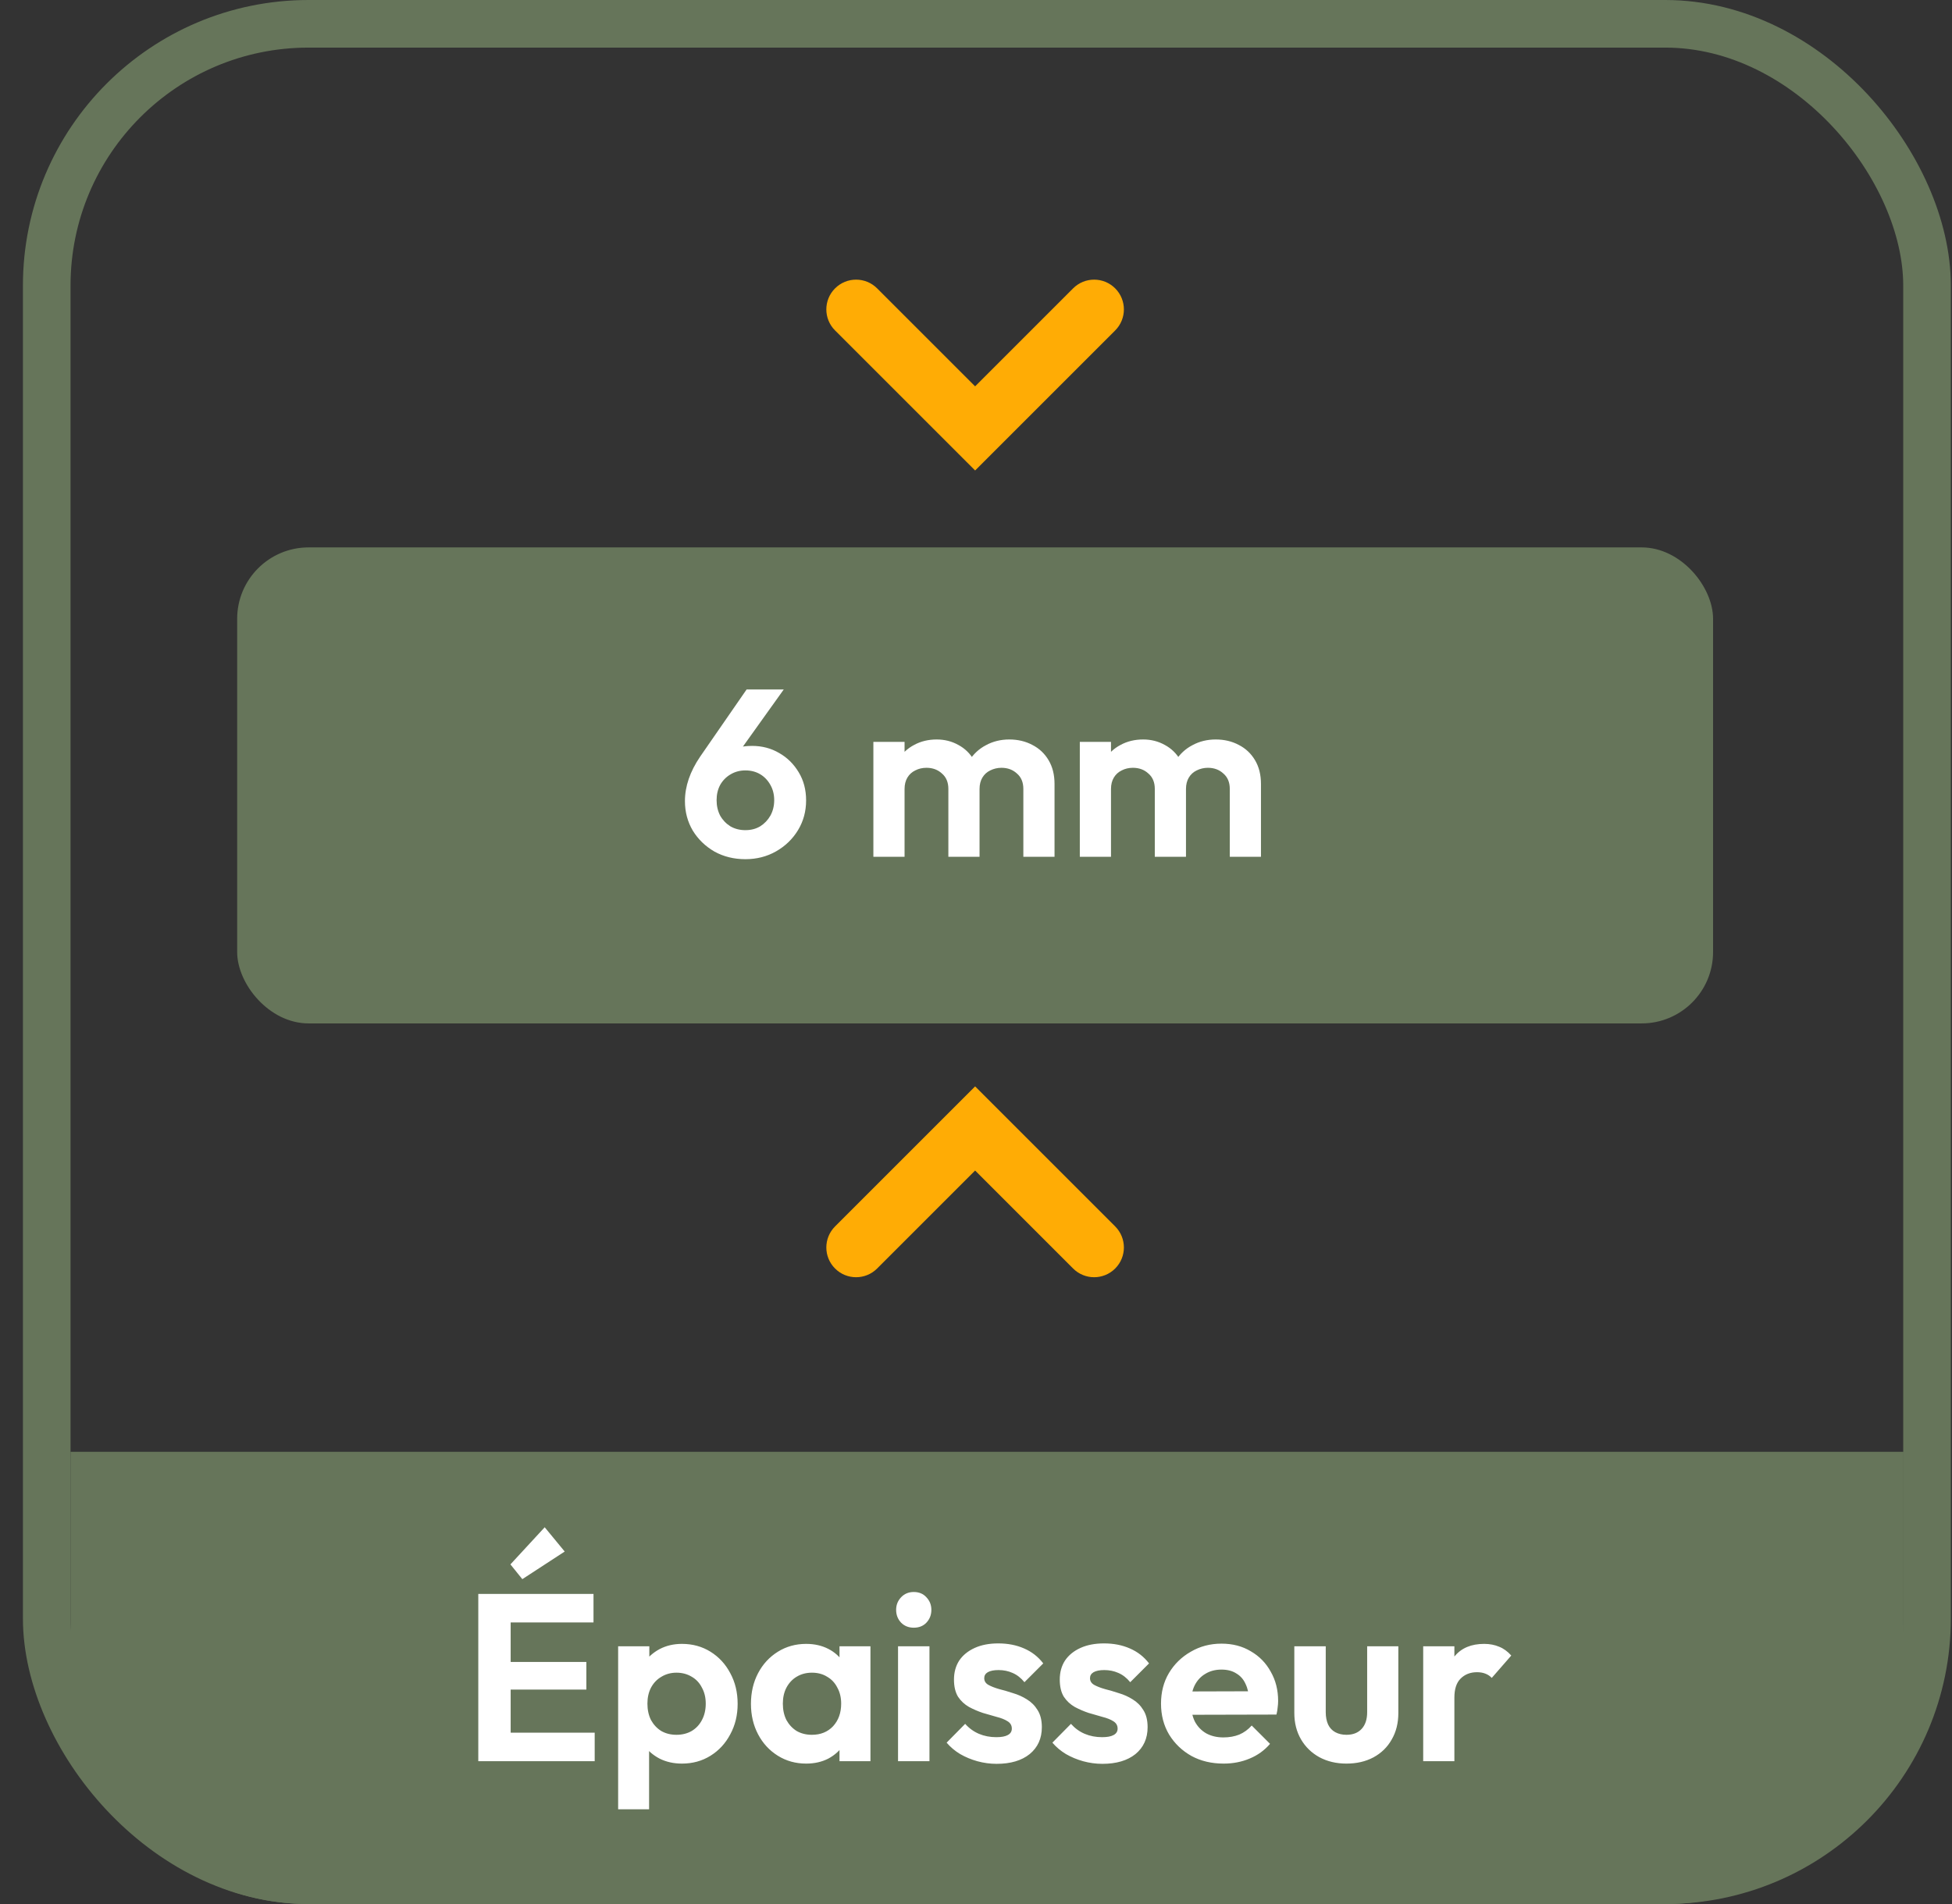
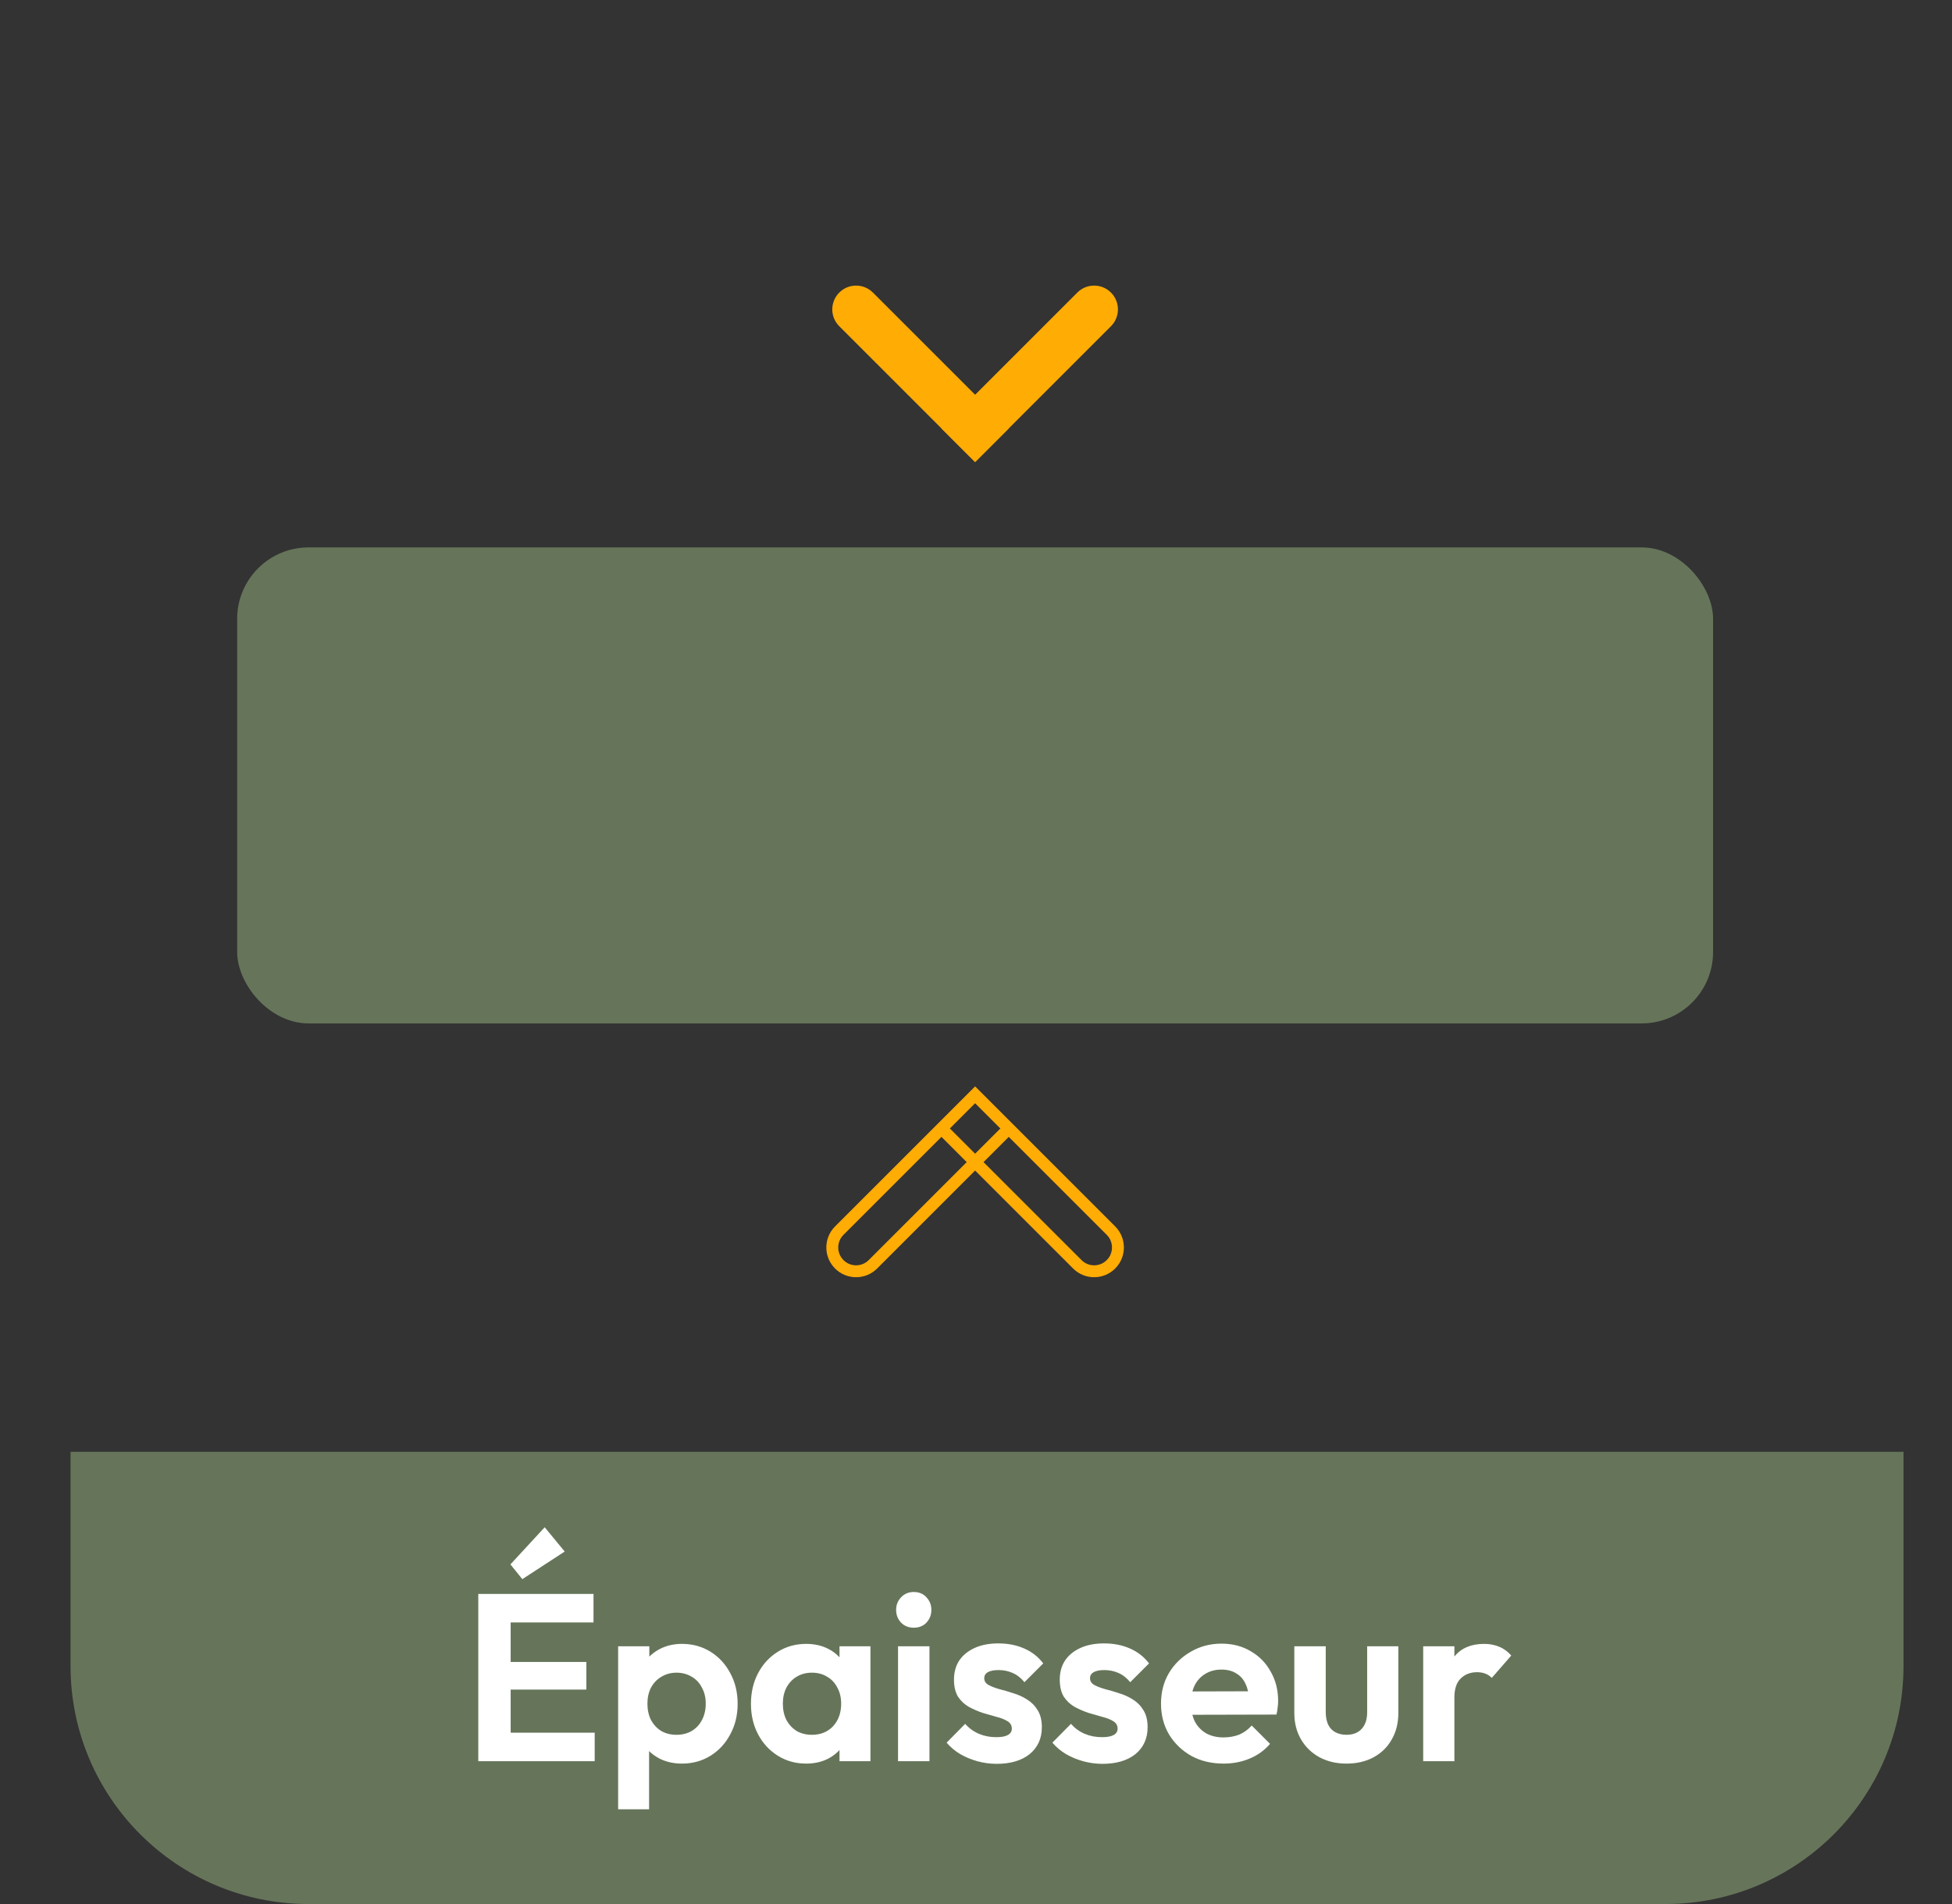
<svg xmlns="http://www.w3.org/2000/svg" width="82" height="80" viewBox="0 0 82 80" fill="none">
  <rect x="0" y="0" width="82" height="80" fill="#333333" stroke="none" />
-   <rect x="1.963" y="1" width="78.988" height="78" rx="11" stroke="#66755A" stroke-width="2" />
  <rect x="9.963" y="23" width="62" height="20" rx="3" fill="#66755A" />
  <path d="M2.963 61H41.463H79.963V70C79.963 75.523 75.486 80 69.963 80H12.963C7.44 80 2.963 75.523 2.963 70V61Z" fill="#66755A" />
  <path d="M20.092 74V66.97H21.452V74H20.092ZM21.092 74V72.8H24.982V74H21.092ZM21.092 70.99V69.83H24.632V70.99H21.092ZM21.092 68.17V66.97H24.932V68.17H21.092ZM21.942 66.35L21.442 65.73L22.882 64.17L23.722 65.19L21.942 66.35ZM28.647 74.1C28.3 74.1 27.987 74.03 27.707 73.89C27.427 73.743 27.204 73.547 27.037 73.3C26.87 73.053 26.78 72.77 26.767 72.45V70.74C26.78 70.42 26.87 70.137 27.037 69.89C27.21 69.637 27.434 69.437 27.707 69.29C27.987 69.143 28.3 69.07 28.647 69.07C29.094 69.07 29.494 69.18 29.847 69.4C30.201 69.62 30.477 69.92 30.677 70.3C30.884 70.68 30.987 71.11 30.987 71.59C30.987 72.063 30.884 72.49 30.677 72.87C30.477 73.25 30.201 73.55 29.847 73.77C29.494 73.99 29.094 74.1 28.647 74.1ZM25.967 76.02V69.17H27.277V70.44L27.057 71.61L27.267 72.78V76.02H25.967ZM28.417 72.89C28.657 72.89 28.87 72.837 29.057 72.73C29.244 72.617 29.387 72.463 29.487 72.27C29.594 72.07 29.647 71.84 29.647 71.58C29.647 71.327 29.594 71.103 29.487 70.91C29.387 70.71 29.244 70.557 29.057 70.45C28.87 70.337 28.657 70.28 28.417 70.28C28.184 70.28 27.974 70.337 27.787 70.45C27.601 70.557 27.454 70.71 27.347 70.91C27.247 71.103 27.197 71.327 27.197 71.58C27.197 71.84 27.247 72.07 27.347 72.27C27.454 72.463 27.597 72.617 27.777 72.73C27.964 72.837 28.177 72.89 28.417 72.89ZM33.866 74.1C33.426 74.1 33.029 73.99 32.676 73.77C32.323 73.55 32.046 73.25 31.846 72.87C31.646 72.49 31.546 72.063 31.546 71.59C31.546 71.11 31.646 70.68 31.846 70.3C32.046 69.92 32.323 69.62 32.676 69.4C33.029 69.18 33.426 69.07 33.866 69.07C34.213 69.07 34.523 69.14 34.796 69.28C35.069 69.42 35.286 69.617 35.446 69.87C35.613 70.117 35.703 70.397 35.716 70.71V72.45C35.703 72.77 35.613 73.053 35.446 73.3C35.286 73.547 35.069 73.743 34.796 73.89C34.523 74.03 34.213 74.1 33.866 74.1ZM34.106 72.89C34.473 72.89 34.769 72.77 34.996 72.53C35.223 72.283 35.336 71.967 35.336 71.58C35.336 71.327 35.283 71.103 35.176 70.91C35.076 70.71 34.933 70.557 34.746 70.45C34.566 70.337 34.353 70.28 34.106 70.28C33.866 70.28 33.653 70.337 33.466 70.45C33.286 70.557 33.143 70.71 33.036 70.91C32.936 71.103 32.886 71.327 32.886 71.58C32.886 71.84 32.936 72.07 33.036 72.27C33.143 72.463 33.286 72.617 33.466 72.73C33.653 72.837 33.866 72.89 34.106 72.89ZM35.266 74V72.7L35.476 71.52L35.266 70.36V69.17H36.566V74H35.266ZM37.725 74V69.17H39.045V74H37.725ZM38.385 68.39C38.172 68.39 37.995 68.32 37.855 68.18C37.715 68.033 37.645 67.853 37.645 67.64C37.645 67.433 37.715 67.257 37.855 67.11C37.995 66.963 38.172 66.89 38.385 66.89C38.605 66.89 38.782 66.963 38.915 67.11C39.055 67.257 39.125 67.433 39.125 67.64C39.125 67.853 39.055 68.033 38.915 68.18C38.782 68.32 38.605 68.39 38.385 68.39ZM41.865 74.11C41.592 74.11 41.322 74.073 41.056 74C40.795 73.927 40.556 73.827 40.336 73.7C40.115 73.567 39.925 73.407 39.766 73.22L40.545 72.43C40.712 72.617 40.906 72.757 41.126 72.85C41.346 72.943 41.589 72.99 41.855 72.99C42.069 72.99 42.229 72.96 42.336 72.9C42.449 72.84 42.505 72.75 42.505 72.63C42.505 72.497 42.446 72.393 42.325 72.32C42.212 72.247 42.062 72.187 41.876 72.14C41.689 72.087 41.492 72.03 41.285 71.97C41.086 71.903 40.892 71.82 40.706 71.72C40.519 71.613 40.365 71.47 40.245 71.29C40.132 71.103 40.075 70.863 40.075 70.57C40.075 70.263 40.149 69.997 40.295 69.77C40.449 69.543 40.666 69.367 40.946 69.24C41.225 69.113 41.556 69.05 41.935 69.05C42.336 69.05 42.696 69.12 43.016 69.26C43.342 69.4 43.612 69.61 43.825 69.89L43.035 70.68C42.889 70.5 42.722 70.37 42.535 70.29C42.355 70.21 42.159 70.17 41.946 70.17C41.752 70.17 41.602 70.2 41.495 70.26C41.395 70.32 41.346 70.403 41.346 70.51C41.346 70.63 41.402 70.723 41.516 70.79C41.636 70.857 41.789 70.917 41.975 70.97C42.162 71.017 42.355 71.073 42.556 71.14C42.762 71.2 42.956 71.287 43.136 71.4C43.322 71.513 43.472 71.663 43.586 71.85C43.706 72.037 43.766 72.277 43.766 72.57C43.766 73.043 43.596 73.42 43.255 73.7C42.916 73.973 42.452 74.11 41.865 74.11ZM46.309 74.11C46.035 74.11 45.766 74.073 45.499 74C45.239 73.927 44.999 73.827 44.779 73.7C44.559 73.567 44.369 73.407 44.209 73.22L44.989 72.43C45.156 72.617 45.349 72.757 45.569 72.85C45.789 72.943 46.032 72.99 46.299 72.99C46.512 72.99 46.672 72.96 46.779 72.9C46.892 72.84 46.949 72.75 46.949 72.63C46.949 72.497 46.889 72.393 46.769 72.32C46.656 72.247 46.505 72.187 46.319 72.14C46.132 72.087 45.935 72.03 45.729 71.97C45.529 71.903 45.336 71.82 45.149 71.72C44.962 71.613 44.809 71.47 44.689 71.29C44.575 71.103 44.519 70.863 44.519 70.57C44.519 70.263 44.592 69.997 44.739 69.77C44.892 69.543 45.109 69.367 45.389 69.24C45.669 69.113 45.999 69.05 46.379 69.05C46.779 69.05 47.139 69.12 47.459 69.26C47.785 69.4 48.056 69.61 48.269 69.89L47.479 70.68C47.332 70.5 47.166 70.37 46.979 70.29C46.799 70.21 46.602 70.17 46.389 70.17C46.196 70.17 46.045 70.2 45.939 70.26C45.839 70.32 45.789 70.403 45.789 70.51C45.789 70.63 45.846 70.723 45.959 70.79C46.079 70.857 46.232 70.917 46.419 70.97C46.605 71.017 46.799 71.073 46.999 71.14C47.206 71.2 47.399 71.287 47.579 71.4C47.766 71.513 47.916 71.663 48.029 71.85C48.149 72.037 48.209 72.277 48.209 72.57C48.209 73.043 48.039 73.42 47.699 73.7C47.359 73.973 46.895 74.11 46.309 74.11ZM51.402 74.1C50.895 74.1 50.446 73.993 50.052 73.78C49.659 73.56 49.346 73.26 49.112 72.88C48.886 72.5 48.772 72.067 48.772 71.58C48.772 71.1 48.882 70.673 49.102 70.3C49.329 69.92 49.636 69.62 50.022 69.4C50.409 69.173 50.839 69.06 51.312 69.06C51.779 69.06 52.189 69.167 52.542 69.38C52.902 69.587 53.182 69.873 53.382 70.24C53.589 70.6 53.692 71.01 53.692 71.47C53.692 71.557 53.685 71.647 53.672 71.74C53.666 71.827 53.649 71.927 53.622 72.04L49.562 72.05V71.07L53.012 71.06L52.482 71.47C52.469 71.183 52.416 70.943 52.322 70.75C52.236 70.557 52.105 70.41 51.932 70.31C51.766 70.203 51.559 70.15 51.312 70.15C51.052 70.15 50.825 70.21 50.632 70.33C50.439 70.443 50.289 70.607 50.182 70.82C50.082 71.027 50.032 71.273 50.032 71.56C50.032 71.853 50.086 72.11 50.192 72.33C50.306 72.543 50.465 72.71 50.672 72.83C50.879 72.943 51.119 73 51.392 73C51.639 73 51.862 72.96 52.062 72.88C52.262 72.793 52.435 72.667 52.582 72.5L53.352 73.27C53.119 73.543 52.832 73.75 52.492 73.89C52.159 74.03 51.795 74.1 51.402 74.1ZM56.562 74.1C56.136 74.1 55.756 74.01 55.422 73.83C55.096 73.65 54.839 73.4 54.652 73.08C54.466 72.76 54.372 72.39 54.372 71.97V69.17H55.692V71.94C55.692 72.14 55.726 72.313 55.792 72.46C55.859 72.6 55.959 72.707 56.092 72.78C56.226 72.853 56.382 72.89 56.562 72.89C56.836 72.89 57.049 72.807 57.202 72.64C57.356 72.473 57.432 72.24 57.432 71.94V69.17H58.742V71.97C58.742 72.397 58.649 72.77 58.462 73.09C58.282 73.41 58.026 73.66 57.692 73.84C57.366 74.013 56.989 74.1 56.562 74.1ZM59.786 74V69.17H61.096V74H59.786ZM61.096 71.33L60.586 70.99C60.646 70.397 60.819 69.93 61.106 69.59C61.392 69.243 61.806 69.07 62.346 69.07C62.579 69.07 62.789 69.11 62.976 69.19C63.162 69.263 63.332 69.387 63.486 69.56L62.666 70.5C62.592 70.42 62.502 70.36 62.396 70.32C62.296 70.28 62.179 70.26 62.046 70.26C61.766 70.26 61.536 70.35 61.356 70.53C61.182 70.703 61.096 70.97 61.096 71.33Z" fill="white" />
-   <path fill-rule="evenodd" clip-rule="evenodd" d="M35.256 53.121C34.865 52.731 34.865 52.098 35.256 51.707L40.963 46L42.377 47.414L36.67 53.121C36.279 53.512 35.646 53.512 35.256 53.121Z" fill="#FFAC05" />
-   <path fill-rule="evenodd" clip-rule="evenodd" d="M46.67 53.121C47.06 52.731 47.06 52.098 46.67 51.707L40.963 46L39.549 47.414L45.256 53.121C45.646 53.512 46.279 53.512 46.67 53.121Z" fill="#FFAC05" />
  <path d="M40.963 46L42.377 47.414L36.67 53.121C36.279 53.512 35.646 53.512 35.256 53.121C34.865 52.731 34.865 52.098 35.256 51.707L40.963 46ZM40.963 46L39.549 47.414L45.256 53.121C45.646 53.512 46.279 53.512 46.67 53.121C47.06 52.731 47.06 52.098 46.67 51.707L40.963 46Z" stroke="#FFAC05" stroke-width="0.5" stroke-linecap="round" />
  <path fill-rule="evenodd" clip-rule="evenodd" d="M46.67 12.293C47.06 12.683 47.06 13.317 46.67 13.707L40.963 19.414L39.549 18L45.256 12.293C45.646 11.902 46.279 11.902 46.67 12.293Z" fill="#FFAC05" />
  <path fill-rule="evenodd" clip-rule="evenodd" d="M35.256 12.293C34.865 12.683 34.865 13.317 35.256 13.707L40.963 19.414L42.377 18L36.67 12.293C36.279 11.902 35.646 11.902 35.256 12.293Z" fill="#FFAC05" />
-   <path d="M40.963 19.414L39.549 18L45.256 12.293C45.646 11.902 46.279 11.902 46.67 12.293C47.06 12.683 47.06 13.317 46.67 13.707L40.963 19.414ZM40.963 19.414L42.377 18L36.67 12.293C36.279 11.902 35.646 11.902 35.256 12.293C34.865 12.683 34.865 13.317 35.256 13.707L40.963 19.414Z" stroke="#FFAC05" stroke-width="0.5" stroke-linecap="round" />
-   <path d="M31.313 36.1C30.833 36.1 30.399 35.993 30.013 35.78C29.633 35.56 29.329 35.267 29.103 34.9C28.883 34.527 28.773 34.113 28.773 33.66C28.773 33.04 28.986 32.417 29.413 31.79L31.363 28.97H32.923L30.793 31.95L30.293 32.09C30.366 31.937 30.453 31.803 30.553 31.69C30.659 31.577 30.796 31.49 30.963 31.43C31.129 31.37 31.339 31.34 31.593 31.34C32.013 31.34 32.393 31.44 32.733 31.64C33.073 31.833 33.346 32.103 33.553 32.45C33.759 32.79 33.863 33.183 33.863 33.63C33.863 34.09 33.749 34.507 33.523 34.88C33.296 35.253 32.989 35.55 32.603 35.77C32.216 35.99 31.786 36.1 31.313 36.1ZM31.313 34.88C31.546 34.88 31.753 34.827 31.933 34.72C32.113 34.607 32.256 34.457 32.363 34.27C32.469 34.077 32.523 33.86 32.523 33.62C32.523 33.38 32.469 33.167 32.363 32.98C32.256 32.787 32.113 32.637 31.933 32.53C31.753 32.423 31.546 32.37 31.313 32.37C31.079 32.37 30.869 32.427 30.683 32.54C30.503 32.647 30.359 32.793 30.253 32.98C30.153 33.167 30.103 33.38 30.103 33.62C30.103 33.86 30.153 34.077 30.253 34.27C30.359 34.457 30.503 34.607 30.683 34.72C30.869 34.827 31.079 34.88 31.313 34.88ZM36.689 36V31.17H37.999V36H36.689ZM39.839 36V33.15C39.839 32.87 39.749 32.653 39.569 32.5C39.396 32.34 39.179 32.26 38.919 32.26C38.746 32.26 38.589 32.297 38.449 32.37C38.309 32.437 38.199 32.537 38.119 32.67C38.039 32.803 37.999 32.963 37.999 33.15L37.489 32.9C37.489 32.527 37.569 32.203 37.729 31.93C37.896 31.657 38.119 31.447 38.399 31.3C38.679 31.147 38.996 31.07 39.349 31.07C39.683 31.07 39.986 31.147 40.259 31.3C40.533 31.447 40.749 31.657 40.909 31.93C41.069 32.197 41.149 32.52 41.149 32.9V36H39.839ZM42.989 36V33.15C42.989 32.87 42.899 32.653 42.719 32.5C42.546 32.34 42.329 32.26 42.069 32.26C41.903 32.26 41.746 32.297 41.599 32.37C41.459 32.437 41.349 32.537 41.269 32.67C41.189 32.803 41.149 32.963 41.149 33.15L40.399 32.97C40.426 32.583 40.529 32.25 40.709 31.97C40.889 31.683 41.126 31.463 41.419 31.31C41.713 31.15 42.039 31.07 42.399 31.07C42.759 31.07 43.083 31.147 43.369 31.3C43.656 31.447 43.883 31.66 44.049 31.94C44.216 32.22 44.299 32.553 44.299 32.94V36H42.989ZM45.361 36V31.17H46.671V36H45.361ZM48.511 36V33.15C48.511 32.87 48.421 32.653 48.241 32.5C48.068 32.34 47.851 32.26 47.591 32.26C47.418 32.26 47.261 32.297 47.121 32.37C46.981 32.437 46.871 32.537 46.791 32.67C46.711 32.803 46.671 32.963 46.671 33.15L46.161 32.9C46.161 32.527 46.241 32.203 46.401 31.93C46.568 31.657 46.791 31.447 47.071 31.3C47.351 31.147 47.668 31.07 48.021 31.07C48.355 31.07 48.658 31.147 48.931 31.3C49.205 31.447 49.421 31.657 49.581 31.93C49.741 32.197 49.821 32.52 49.821 32.9V36H48.511ZM51.661 36V33.15C51.661 32.87 51.571 32.653 51.391 32.5C51.218 32.34 51.001 32.26 50.741 32.26C50.575 32.26 50.418 32.297 50.271 32.37C50.131 32.437 50.021 32.537 49.941 32.67C49.861 32.803 49.821 32.963 49.821 33.15L49.071 32.97C49.098 32.583 49.201 32.25 49.381 31.97C49.561 31.683 49.798 31.463 50.091 31.31C50.385 31.15 50.711 31.07 51.071 31.07C51.431 31.07 51.755 31.147 52.041 31.3C52.328 31.447 52.555 31.66 52.721 31.94C52.888 32.22 52.971 32.553 52.971 32.94V36H51.661Z" fill="white" />
</svg>